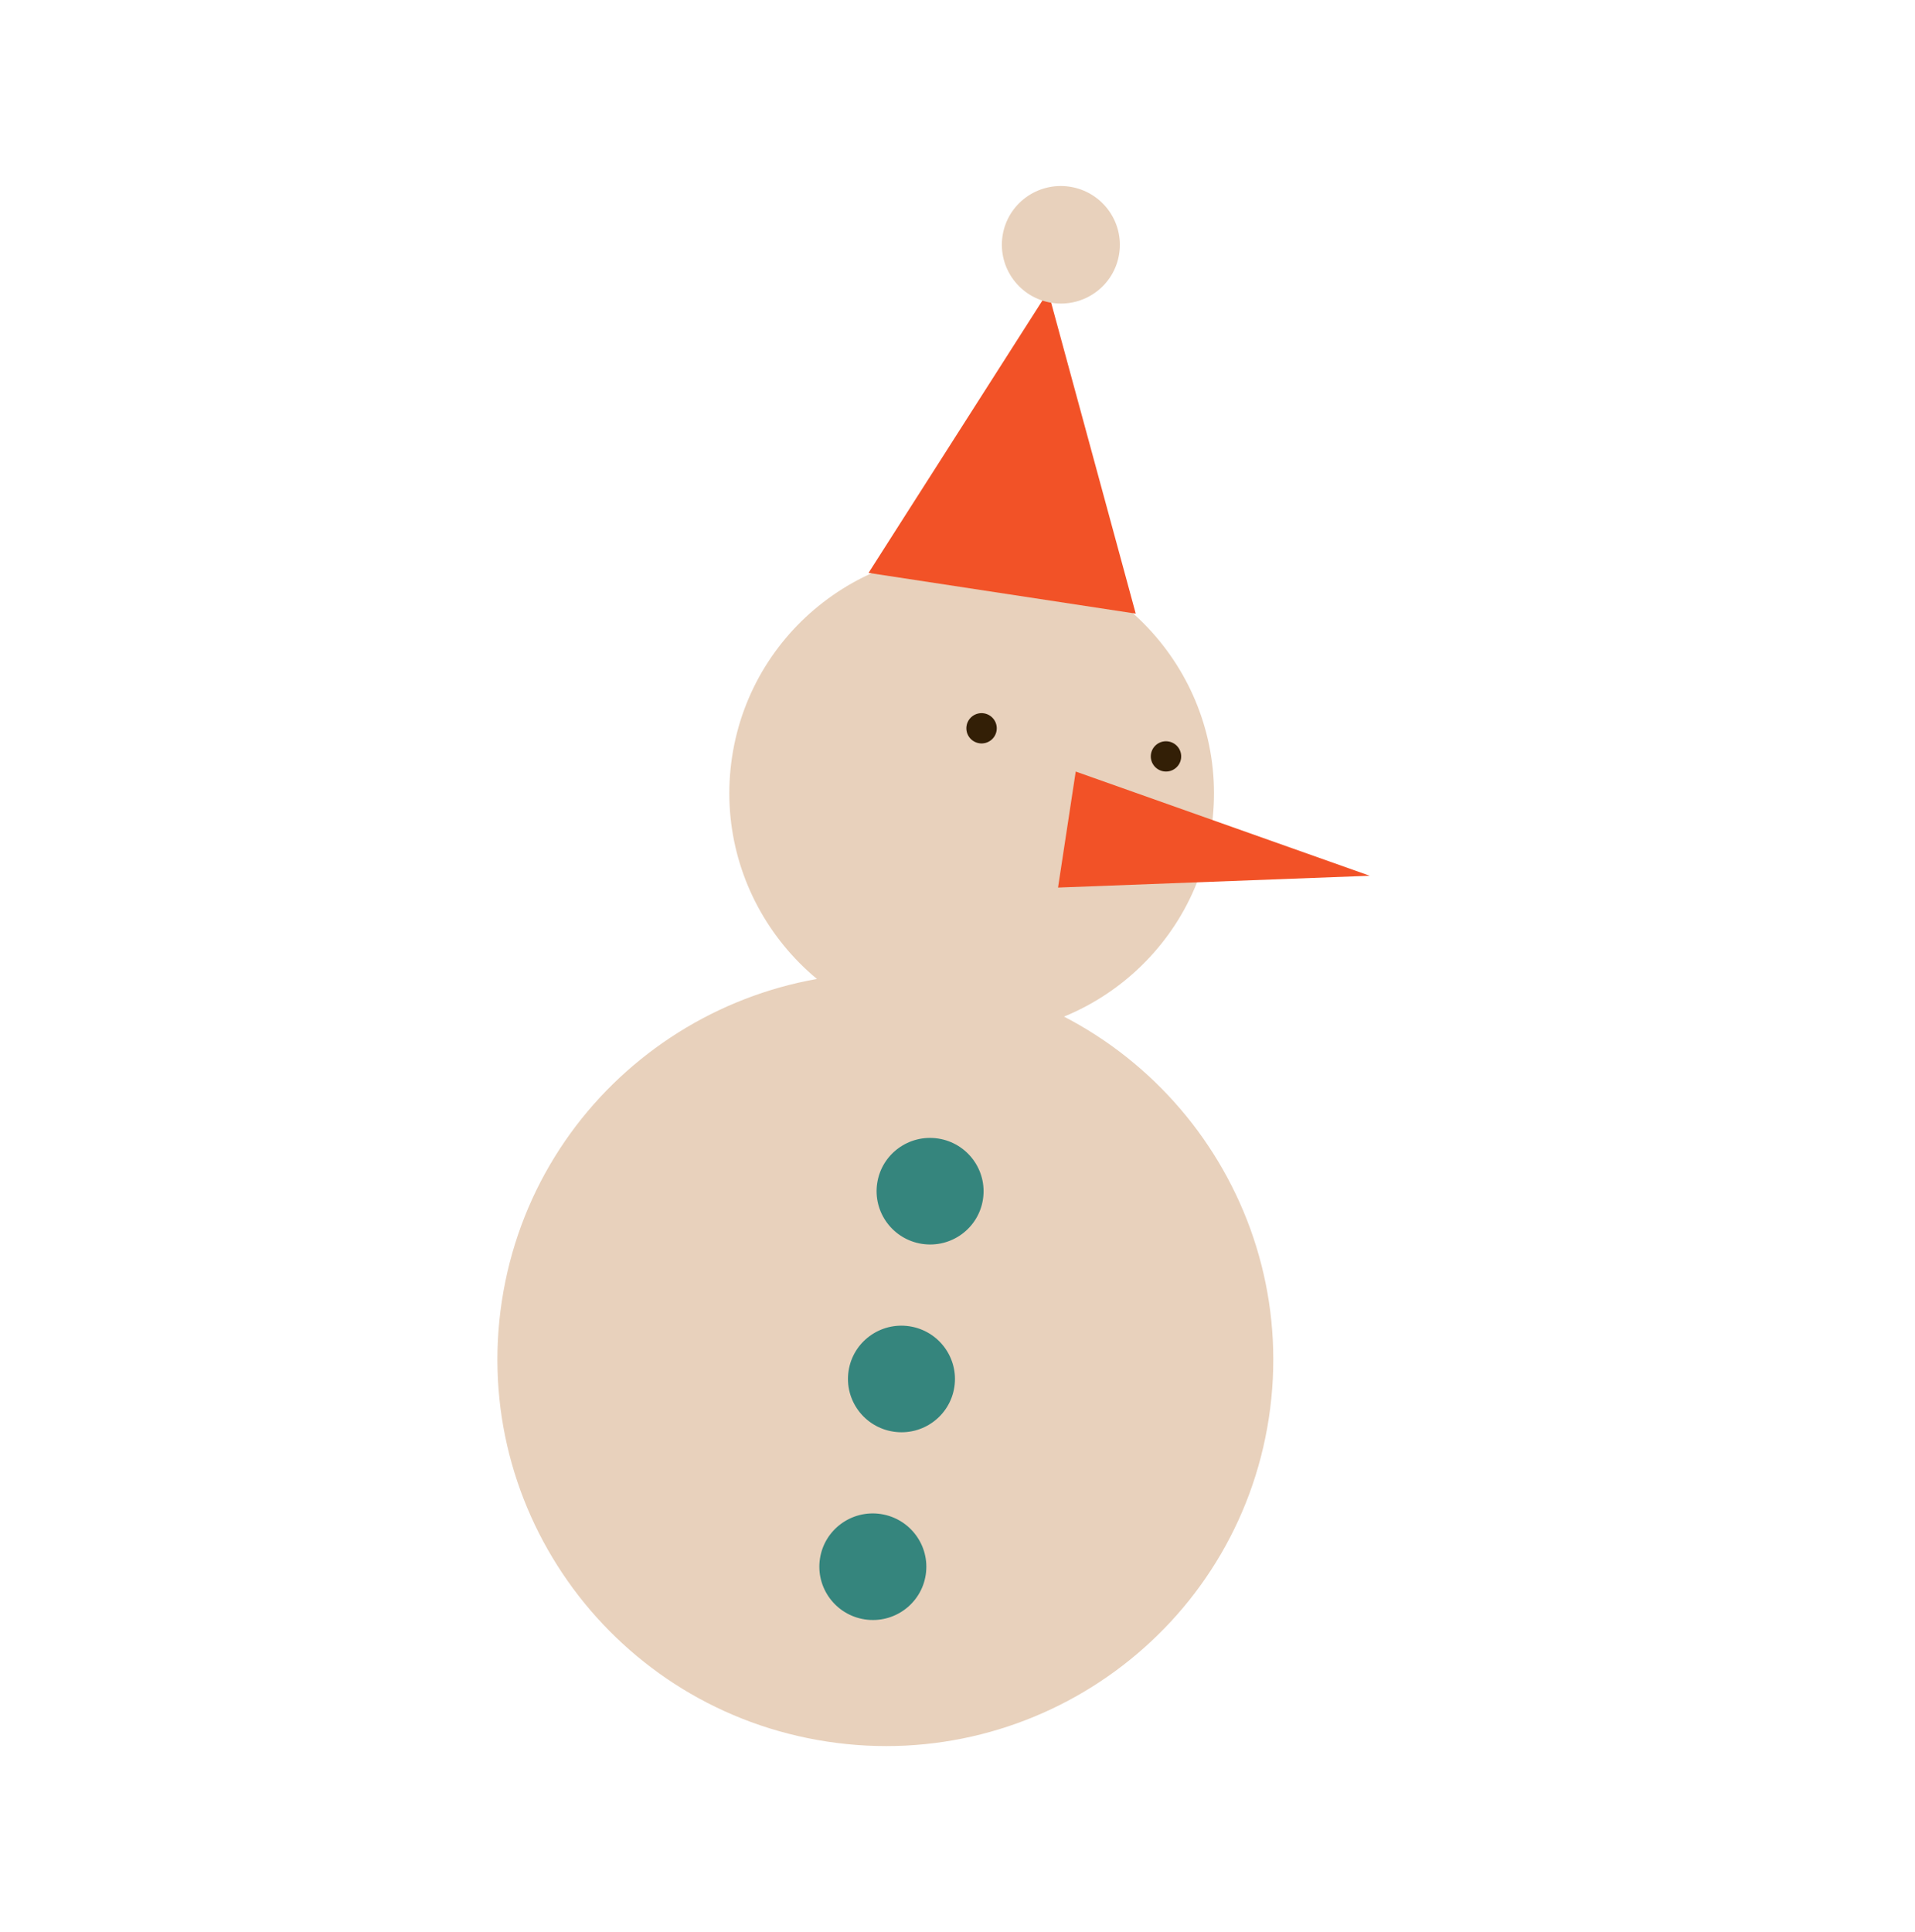
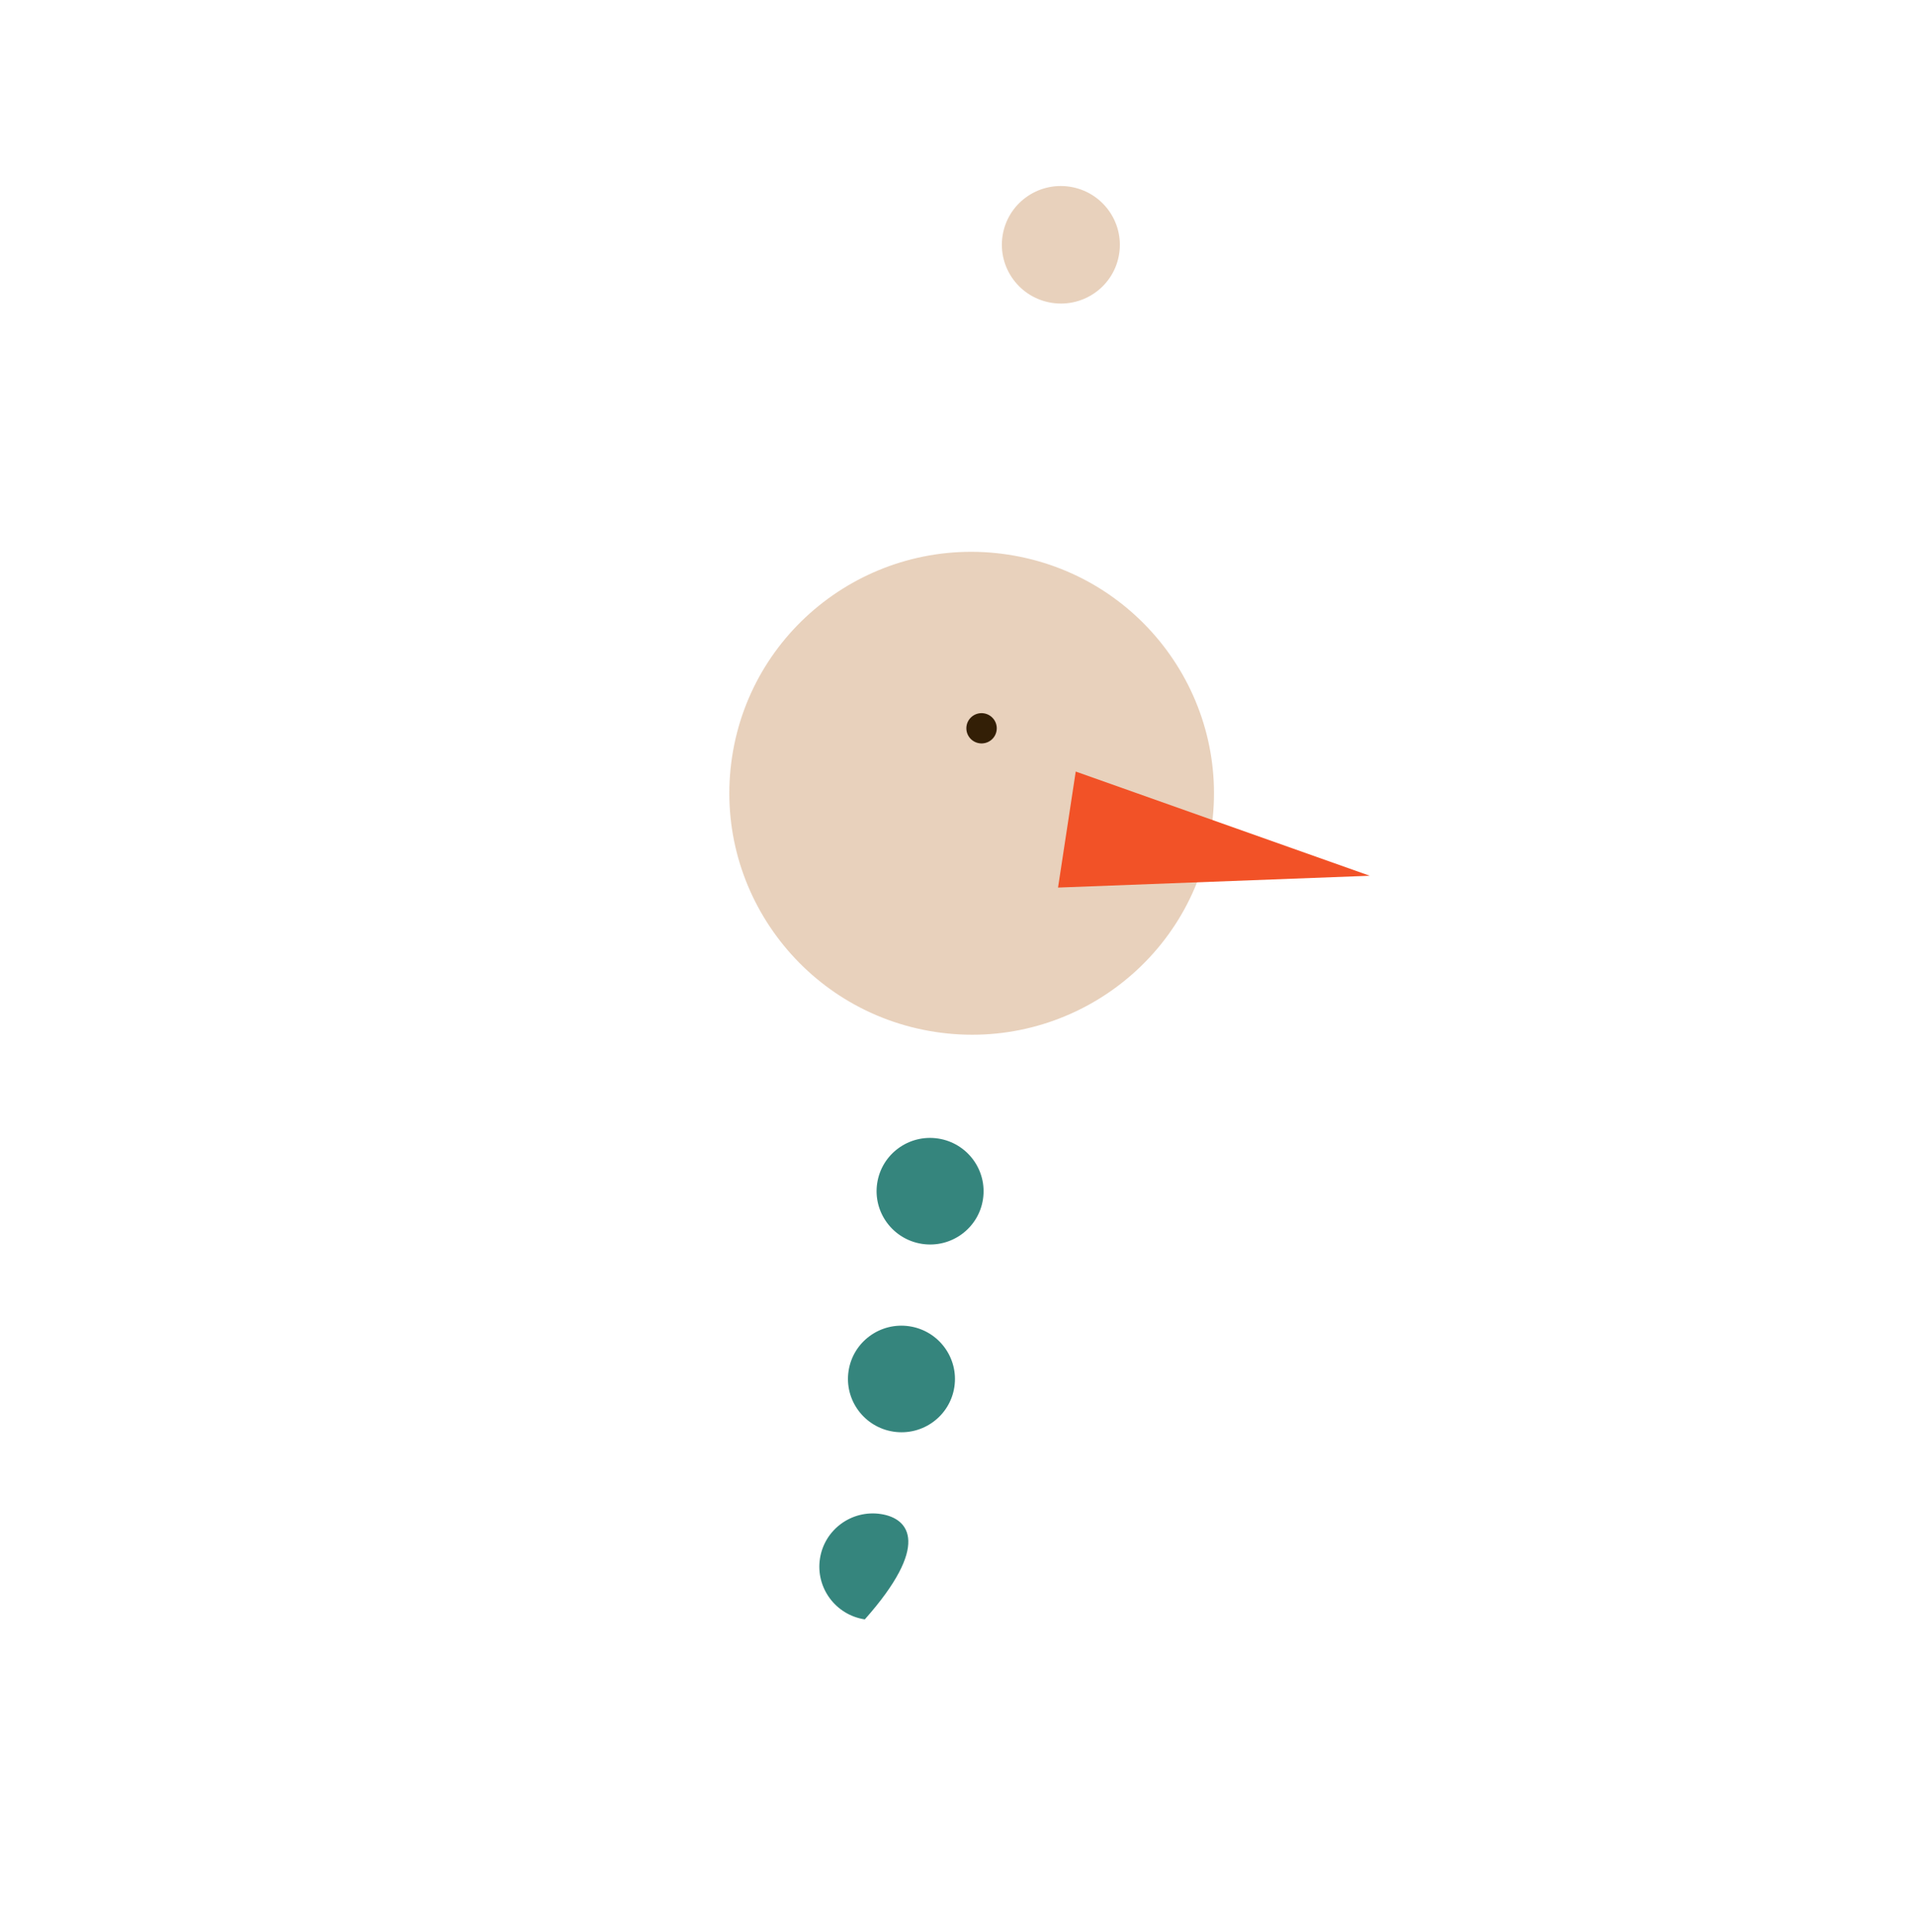
<svg xmlns="http://www.w3.org/2000/svg" width="229" height="231" viewBox="0 0 229 231" fill="none">
-   <path d="M98.907 208.247C124.235 212.109 147.886 194.787 151.732 169.558C155.577 144.329 138.163 120.748 112.835 116.887C87.507 113.026 63.856 130.347 60.011 155.576C56.165 180.805 73.579 204.386 98.907 208.247Z" fill="#E8D1BC" />
  <path d="M111.842 123.391C127.664 125.803 142.437 114.982 144.839 99.222C147.242 83.461 136.364 68.73 120.543 66.318C104.722 63.906 89.948 74.727 87.546 90.488C85.143 106.248 96.021 120.979 111.842 123.391Z" fill="#E8D1BC" />
-   <path d="M125.338 34.86L103.863 68.502L135.814 73.373L125.338 34.86Z" fill="#F25227" />
  <path d="M163.8 104.717L128.637 92.257L126.522 106.13L163.8 104.717Z" fill="#F25227" />
  <path d="M125.801 36.216C129.654 36.803 133.251 34.169 133.835 30.333C134.42 26.497 131.771 22.911 127.919 22.324C124.067 21.737 120.47 24.37 119.885 28.206C119.3 32.043 121.949 35.628 125.801 36.216Z" fill="#E8D1BC" />
  <path d="M110.261 148.735C113.754 149.267 117.016 146.879 117.546 143.4C118.076 139.921 115.675 136.669 112.182 136.137C108.689 135.605 105.427 137.993 104.897 141.472C104.366 144.951 106.768 148.202 110.261 148.735Z" fill="#35857D" />
  <path d="M106.839 171.186C110.332 171.719 113.594 169.33 114.124 165.851C114.655 162.372 112.253 159.121 108.76 158.588C105.267 158.056 102.005 160.444 101.475 163.923C100.944 167.402 103.346 170.654 106.839 171.186Z" fill="#35857D" />
-   <path d="M103.416 193.636C106.909 194.169 110.171 191.78 110.701 188.301C111.232 184.823 108.83 181.571 105.337 181.038C101.844 180.506 98.582 182.894 98.052 186.373C97.522 189.852 99.923 193.104 103.416 193.636Z" fill="#35857D" />
+   <path d="M103.416 193.636C111.232 184.823 108.83 181.571 105.337 181.038C101.844 180.506 98.582 182.894 98.052 186.373C97.522 189.852 99.923 193.104 103.416 193.636Z" fill="#35857D" />
  <path d="M119.174 87.358C119.024 88.347 118.097 89.025 117.104 88.874C116.112 88.723 115.429 87.799 115.58 86.81C115.731 85.822 116.658 85.143 117.65 85.294C118.642 85.446 119.325 86.37 119.174 87.358Z" fill="#331F06" />
-   <path d="M141.229 90.72C141.078 91.709 140.151 92.388 139.159 92.236C138.167 92.085 137.484 91.161 137.635 90.172C137.786 89.184 138.713 88.505 139.705 88.657C140.697 88.808 141.38 89.732 141.229 90.72Z" fill="#331F06" />
</svg>